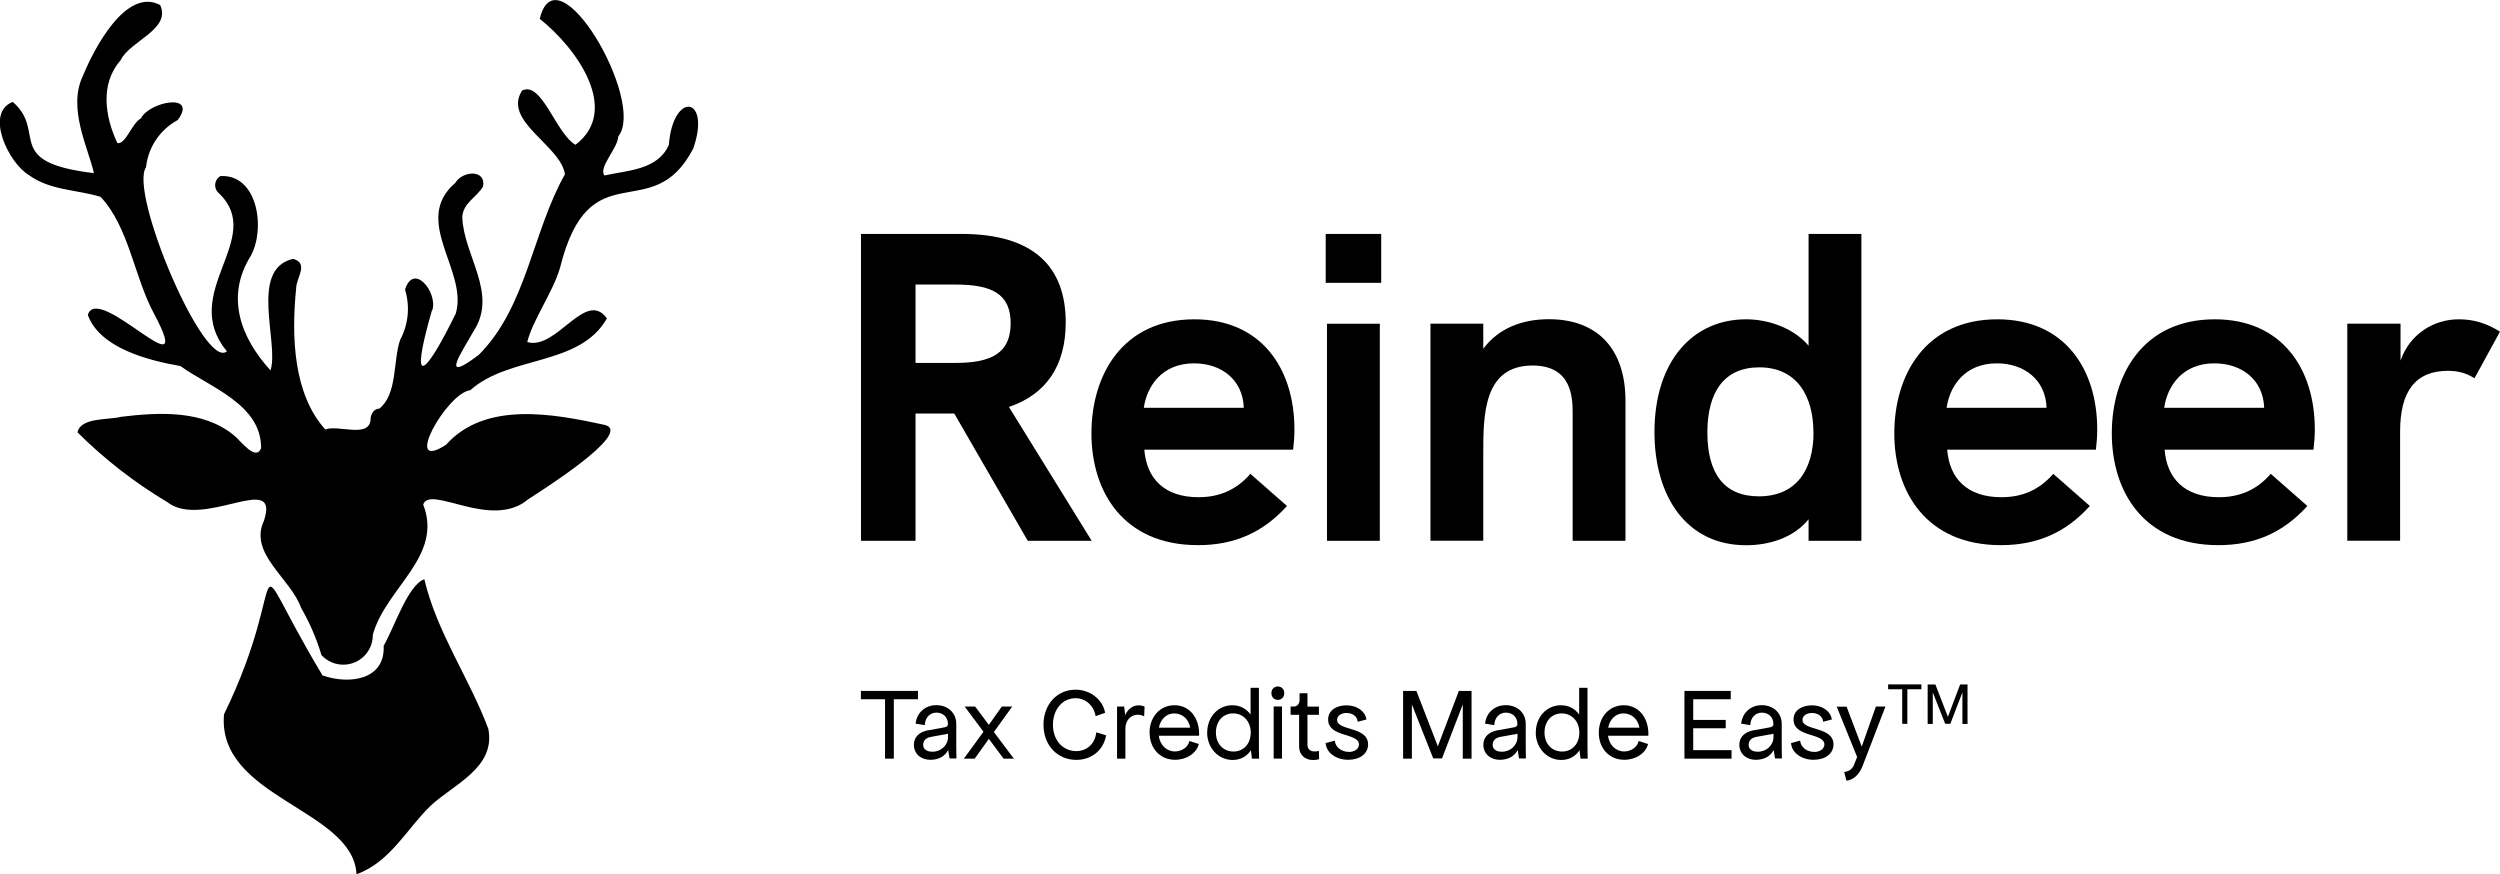
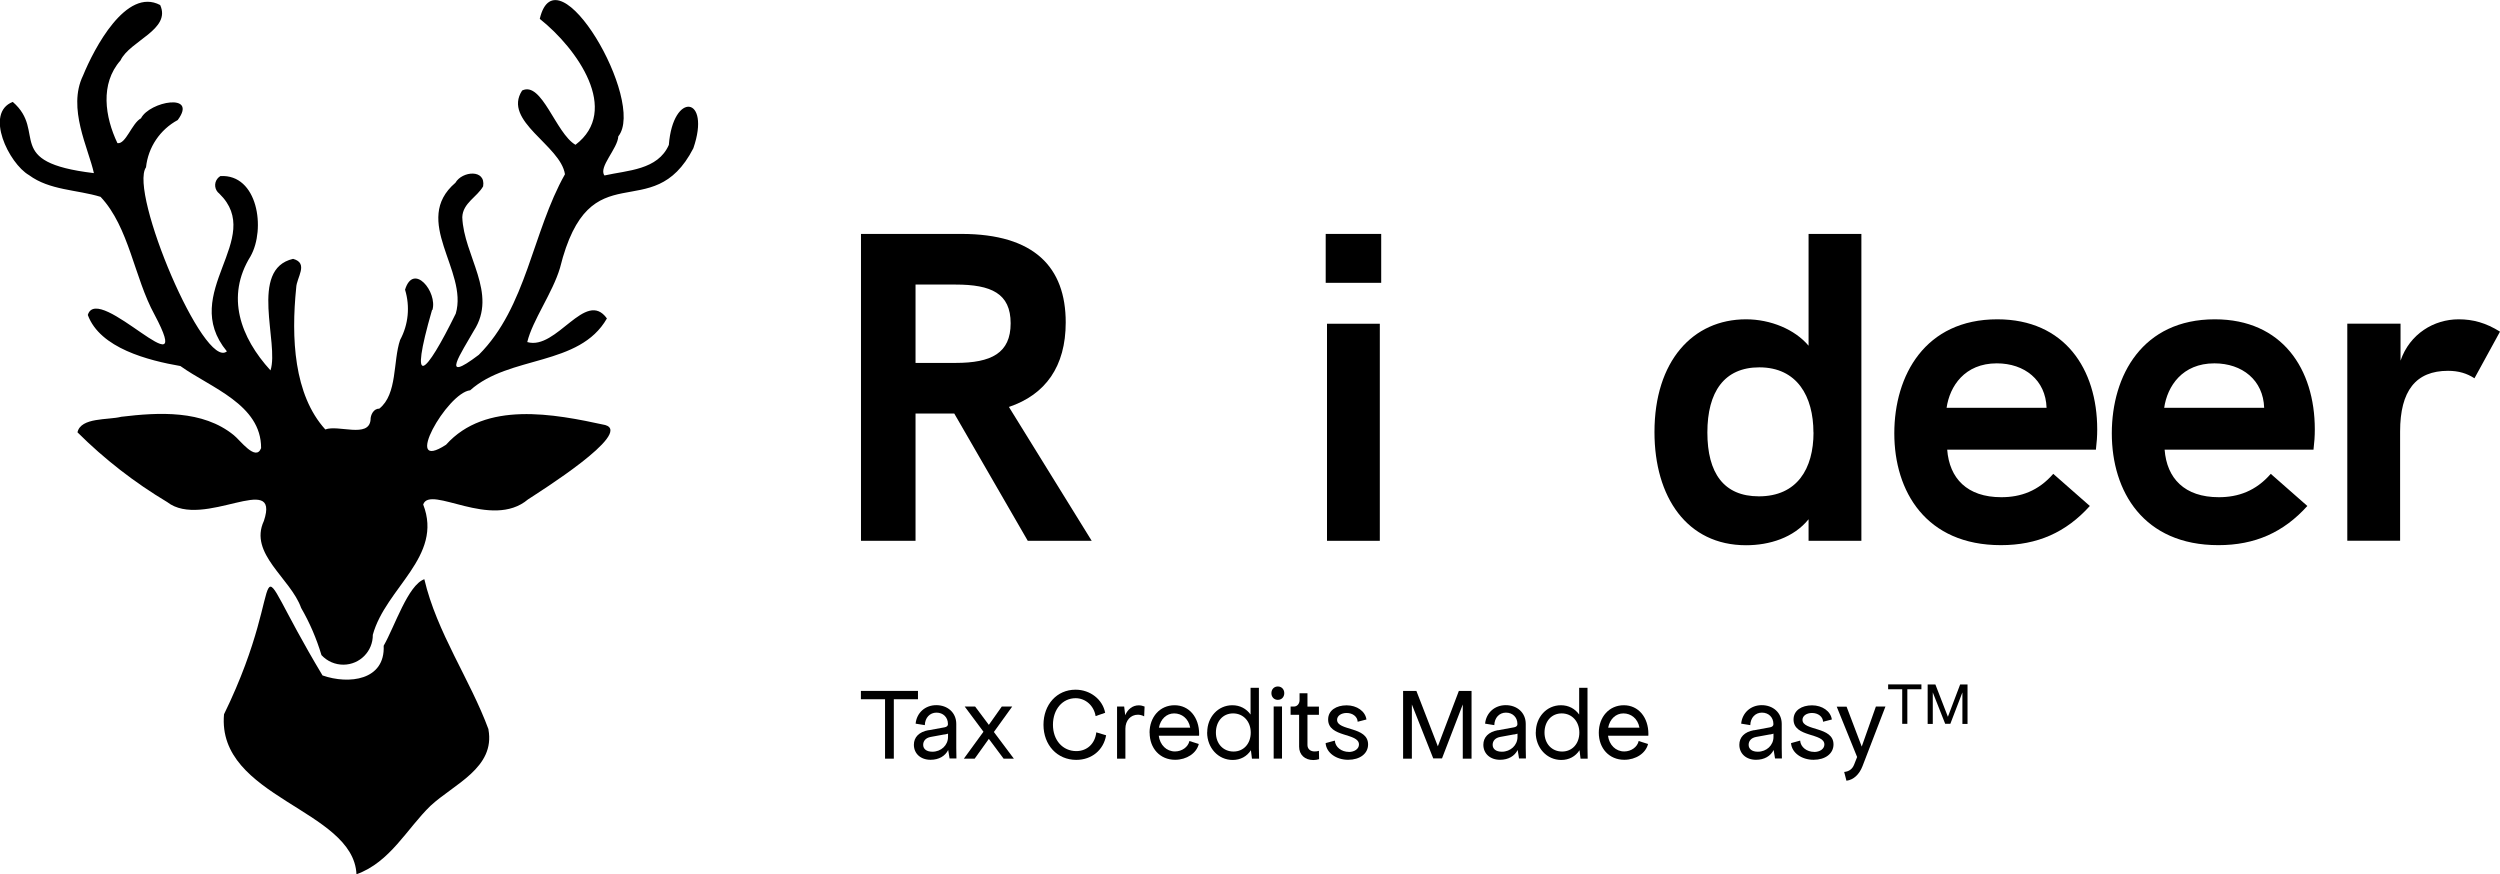
<svg xmlns="http://www.w3.org/2000/svg" id="Layer_1" data-name="Layer 1" viewBox="0 0 287.81 100.65">
  <g>
    <path d="m49.74,35.68c-2.73,9.47-.76,7.53,2.73.42,1.45-4.94-5.14-10.7-.04-15.06.77-1.35,3.52-1.6,3.19.41-.68,1.22-2.34,1.92-2.4,3.55.15,4.44,4.13,8.76,1.32,13.09-1.36,2.43-4.04,6.27.58,2.76,5.51-5.5,6.17-14.15,9.92-20.79-.5-3.34-7.23-6.12-4.93-9.64,2.27-1.12,3.87,4.93,6.14,6.25,5.21-3.95.22-11.06-4.11-14.5,1.94-8.25,12.27,9.51,9.04,13.53-.06,1.4-2.32,3.56-1.59,4.5,2.66-.6,6.14-.62,7.41-3.52.48-6.22,4.89-5.61,2.82.39-4.74,9.22-11.93,0-15.35,13.77-.85,2.87-3.18,6.06-3.77,8.54,3.38.99,6.71-6.15,9.17-2.72-3.17,5.55-11.23,4.22-15.74,8.27-2.67.28-7.93,9.61-2.78,6.27,4.54-5.07,12.41-3.56,18.33-2.27,3.23.94-7.65,7.74-8.89,8.56-4.21,3.56-11.28-1.72-12.07.59,2.33,5.99-4.31,9.58-5.8,15,.02,1.88-1.48,3.42-3.36,3.44-.97.01-1.89-.39-2.55-1.1-.57-1.9-1.35-3.72-2.34-5.43-1.21-3.42-6.06-6.24-4.29-10.02,1.94-5.85-6.99,1.05-11.13-2.17-3.76-2.25-7.23-4.94-10.33-8.03.38-1.75,3.56-1.4,5.04-1.79,4.32-.52,9.38-.8,12.96,2.12.71.55,2.53,3.08,3.14,1.49.03-5.03-5.82-6.96-9.29-9.45-3.67-.64-9.26-2.05-10.66-5.88,1.15-3.87,12.64,9.3,7.68-.04-2.34-4.27-2.92-10.06-6.21-13.56-2.75-.84-5.86-.74-8.24-2.5-2.32-1.34-5.15-7.16-1.87-8.43,4.02,3.49-1.25,6.94,9.34,8.2-.62-2.86-3.08-7.47-1.25-11.23C10.83,5.59,14.53-1.5,18.44.58c1.29,2.83-3.49,4.1-4.57,6.38-2.37,2.69-1.79,6.5-.35,9.52.96.16,1.66-2.3,2.71-2.86,1-1.96,6.58-2.97,4.23.2-2.04,1.1-3.41,3.14-3.65,5.44-1.99,2.84,6.68,23.39,9.31,21.19-5.59-6.77,4.48-12.95-.87-18.16-.54-.41-.64-1.18-.23-1.71.1-.13.22-.23.35-.31,4.3-.25,5.25,6.08,3.47,9.24-2.88,4.63-1.16,9.34,2.3,13.13,1.03-3.11-2.52-11.66,2.6-12.84,1.84.5.39,2.16.36,3.32-.59,5.76-.28,12.32,3.35,16.32,1.5-.57,5,1.03,5.21-1.1-.02-.58.37-1.32,1-1.29,2.11-1.67,1.57-5.46,2.4-7.91.96-1.78,1.16-3.86.57-5.79.97-3.17,3.76.26,3.15,2.34" />
    <path d="m56.23,83.98c.81,4.42-3.99,6.3-6.67,8.79-2.72,2.63-4.63,6.48-8.52,7.88-.35-7.51-16.1-8.79-15.25-18.42,8.12-16.62,1.71-20.53,11.34-4.47,3.03,1.06,7.22.57,7.04-3.42,1.28-2.24,2.8-6.99,4.68-7.66,1.44,6.15,5.26,11.52,7.39,17.29" />
  </g>
  <g>
    <g>
      <path d="m118.32,62.26l-8.46-14.65h-4.46v14.65h-6.28V26.93h11.56c8.41,0,12.01,3.85,12.01,10.19,0,5.07-2.33,8.31-6.54,9.73l9.53,15.41h-7.35Zm-8.31-20.48c4.11,0,6.34-1.12,6.34-4.56s-2.23-4.46-6.34-4.46h-4.61v9.02h4.61Z" />
-       <path d="m148.87,51.77h-17.13c.25,3.29,2.28,5.47,6.23,5.47,2.23,0,4.26-.71,5.98-2.69l4.21,3.7c-2.74,3.04-6.03,4.51-10.24,4.51-8.62,0-12.27-6.18-12.27-12.87s3.55-13.13,11.86-13.13c7.75,0,11.51,5.73,11.51,12.67,0,.76-.05,1.52-.15,2.33m-5.68-4.81c-.1-3.19-2.53-5.12-5.73-5.12-3.7,0-5.42,2.63-5.78,5.12h11.51Z" />
      <path d="m152.62,26.93h6.39v5.63h-6.39v-5.63Zm.15,10.34h6.08v24.99h-6.08v-24.99Z" />
-       <path d="m187.13,46.14v16.12h-6.08v-14.6c0-1.72,0-5.58-4.61-5.58-5.68,0-5.68,5.73-5.68,10.19v9.98h-6.08v-24.99h6.08v2.89c1.77-2.38,4.51-3.4,7.55-3.4,5.63,0,8.82,3.45,8.82,9.38" />
      <path d="m214.29,26.93v35.33h-6.08v-2.48c-1.72,2.13-4.51,2.99-7.2,2.99-6.79,0-10.54-5.53-10.54-13.03,0-8.16,4.41-12.98,10.54-12.98,2.84,0,5.63,1.17,7.2,3.04v-12.87h6.08Zm-5.52,22.86c0-4.16-1.88-7.5-6.23-7.5-4.05,0-5.98,2.84-5.98,7.5s1.88,7.35,5.93,7.35c4.41,0,6.29-3.19,6.29-7.35" />
      <path d="m241.3,51.77h-17.13c.25,3.29,2.28,5.47,6.23,5.47,2.23,0,4.26-.71,5.98-2.69l4.21,3.7c-2.74,3.04-6.03,4.51-10.24,4.51-8.62,0-12.27-6.18-12.27-12.87s3.55-13.13,11.86-13.13c7.75,0,11.5,5.73,11.5,12.67,0,.76-.05,1.52-.15,2.33m-5.68-4.81c-.1-3.19-2.53-5.12-5.73-5.12-3.7,0-5.42,2.63-5.78,5.12h11.5Z" />
      <path d="m266.33,51.77h-17.13c.25,3.29,2.28,5.47,6.24,5.47,2.23,0,4.26-.71,5.98-2.69l4.21,3.7c-2.74,3.04-6.03,4.51-10.24,4.51-8.62,0-12.27-6.18-12.27-12.87s3.55-13.13,11.86-13.13c7.76,0,11.51,5.73,11.51,12.67,0,.76-.05,1.52-.15,2.33m-5.68-4.81c-.1-3.19-2.53-5.12-5.73-5.12-3.7,0-5.42,2.63-5.78,5.12h11.51Z" />
      <path d="m287.81,38.18l-2.94,5.37c-.86-.56-1.82-.86-3.04-.86-3.7,0-5.52,2.28-5.52,6.99v12.57h-6.08v-24.99h6.13v4.26c1.06-3.09,3.85-4.76,6.69-4.76,1.67,0,3.14.41,4.76,1.42" />
    </g>
    <g>
      <path d="m101.89,80.5h-2.78v-.96h6.57v.96h-2.78v6.84h-1.01v-6.84Z" />
      <path d="m106.9,84.07l1.85-.34c.23-.04.38-.17.38-.34v-.05c0-.76-.55-1.3-1.32-1.3s-1.32.6-1.34,1.44l-1.06-.17c.12-1.24,1.09-2.13,2.38-2.13s2.3.85,2.3,2.16v2.78l.02,1.2h-.79l-.16-.98c-.35.7-1.07,1.13-2.03,1.13-1.15,0-1.92-.72-1.92-1.73,0-.86.58-1.48,1.68-1.68Zm1.82.48l-1.58.29c-.58.11-.86.47-.86.91,0,.47.38.79,1.06.79,1,0,1.8-.74,1.8-1.7v-.38c-.08.04-.24.06-.41.1Z" />
      <path d="m110.97,87.33l2.25-3.09-2.16-2.9h1.2l1.58,2.11,1.49-2.11h1.2l-2.11,2.93,2.3,3.07h-1.18l-1.7-2.28-1.63,2.28h-1.25Z" />
      <path d="m123.9,87.48c-2.18,0-3.77-1.7-3.77-4.04s1.55-4.04,3.69-4.04c1.69,0,3.12,1.12,3.41,2.66l-1.1.38c-.19-1.2-1.16-2.06-2.3-2.06-1.51,0-2.61,1.28-2.61,3.06s1.13,3.03,2.69,3.03c1.24,0,2.16-.86,2.3-2.16l1.13.34c-.29,1.7-1.66,2.83-3.43,2.83Z" />
      <path d="m128.6,81.34h.82l.12,1c.29-.7.86-1.14,1.56-1.14.24,0,.47.06.67.14l-.05,1.13c-.24-.14-.53-.19-.72-.19-.84,0-1.44.67-1.44,1.61v3.45h-.96v-6Z" />
      <path d="m132.34,84.36c0-1.83,1.2-3.17,2.88-3.17s2.83,1.39,2.83,3.31c0,.05,0,.11-.01.2h-4.64c.14,1.07.89,1.81,1.87,1.81.79,0,1.51-.5,1.66-1.2l1.08.34c-.26,1.06-1.39,1.82-2.73,1.82-1.73,0-2.93-1.31-2.93-3.12Zm4.68-.59c-.19-1.06-.98-1.64-1.85-1.64s-1.57.66-1.75,1.64h3.6Z" />
      <path d="m138.98,84.31c0-1.76,1.25-3.12,2.89-3.12.89,0,1.62.4,2.1,1.07v-3.08h.96v6.96l.02,1.2h-.82l-.12-.97c-.46.71-1.2,1.12-2.1,1.12-1.66,0-2.94-1.39-2.94-3.17Zm3.03,2.21c1.16,0,1.98-.9,1.98-2.18s-.85-2.21-2.03-2.21-1.98.92-1.98,2.21.85,2.18,2.03,2.18Z" />
-       <path d="m147.11,79.03c.43,0,.74.32.74.77s-.31.77-.74.77-.74-.32-.74-.77.31-.77.74-.77Zm.48,2.3v6h-.96v-6h.96Z" />
+       <path d="m147.11,79.03c.43,0,.74.32.74.77s-.31.77-.74.77-.74-.32-.74-.77.31-.77.74-.77Zm.48,2.3v6h-.96v-6Z" />
      <path d="m148.58,81.34h.38c.37,0,.65-.31.65-.74v-.79h.91v1.54h1.32v.94h-1.32v3.48c0,.44.32.74.82.74.17,0,.36-.02.5-.07l.02.96c-.19.06-.44.1-.67.1-.97,0-1.63-.61-1.63-1.54v-3.67h-.98v-.94Z" />
      <path d="m155.27,86.57c.67,0,1.18-.36,1.18-.86,0-1.37-3.55-.78-3.55-2.88,0-1.06.95-1.63,2.13-1.63s2.15.68,2.28,1.63l-1.01.26c-.02-.59-.58-1.01-1.27-1.01-.6,0-1.1.31-1.1.79,0,1.3,3.57.73,3.57,2.83,0,1.06-.94,1.77-2.3,1.77s-2.51-.8-2.59-1.92l1.06-.29c.05.76.78,1.3,1.61,1.3Z" />
      <path d="m161.55,79.54h1.51l2.47,6.38,2.42-6.38h1.46v7.8h-1.01v-6.24l-2.39,6.21h-1.01l-2.46-6.21v6.24h-1.01v-7.8Z" />
      <path d="m172.46,84.07l1.85-.34c.23-.04.38-.17.38-.34v-.05c0-.76-.55-1.3-1.32-1.3s-1.32.6-1.34,1.44l-1.06-.17c.12-1.24,1.09-2.13,2.38-2.13s2.3.85,2.3,2.16v2.78l.02,1.2h-.79l-.16-.98c-.35.7-1.07,1.13-2.03,1.13-1.15,0-1.92-.72-1.92-1.73,0-.86.58-1.48,1.68-1.68Zm1.82.48l-1.58.29c-.58.11-.86.47-.86.91,0,.47.38.79,1.06.79,1,0,1.8-.74,1.8-1.7v-.38c-.08.04-.24.06-.41.1Z" />
      <path d="m176.81,84.31c0-1.76,1.25-3.12,2.89-3.12.89,0,1.62.4,2.1,1.07v-3.08h.96v6.96l.02,1.2h-.82l-.12-.97c-.46.71-1.2,1.12-2.1,1.12-1.66,0-2.94-1.39-2.94-3.17Zm3.03,2.21c1.16,0,1.98-.9,1.98-2.18s-.85-2.21-2.03-2.21-1.98.92-1.98,2.21.85,2.18,2.03,2.18Z" />
      <path d="m184.06,84.36c0-1.83,1.2-3.17,2.88-3.17s2.83,1.39,2.83,3.31c0,.05,0,.11-.01.2h-4.64c.14,1.07.89,1.81,1.87,1.81.79,0,1.51-.5,1.66-1.2l1.08.34c-.26,1.06-1.39,1.82-2.74,1.82-1.73,0-2.93-1.31-2.93-3.12Zm4.68-.59c-.19-1.06-.98-1.64-1.85-1.64s-1.57.66-1.75,1.64h3.6Z" />
-       <path d="m193.92,79.54h5.33v.96h-4.32v2.38h3.74v.96h-3.74v2.52h4.41v.98h-5.42v-7.8Z" />
      <path d="m201.93,84.07l1.85-.34c.23-.04.38-.17.38-.34v-.05c0-.76-.55-1.3-1.32-1.3s-1.32.6-1.34,1.44l-1.05-.17c.12-1.24,1.09-2.13,2.37-2.13s2.3.85,2.3,2.16v2.78l.02,1.2h-.79l-.16-.98c-.35.7-1.07,1.13-2.03,1.13-1.15,0-1.92-.72-1.92-1.73,0-.86.58-1.48,1.68-1.68Zm1.82.48l-1.58.29c-.58.11-.86.47-.86.91,0,.47.38.79,1.06.79,1,0,1.8-.74,1.8-1.7v-.38c-.08.04-.24.06-.41.1Z" />
      <path d="m208.85,86.57c.67,0,1.18-.36,1.18-.86,0-1.37-3.55-.78-3.55-2.88,0-1.06.95-1.63,2.13-1.63s2.15.68,2.28,1.63l-1.01.26c-.02-.59-.58-1.01-1.27-1.01-.6,0-1.1.31-1.1.79,0,1.3,3.57.73,3.57,2.83,0,1.06-.94,1.77-2.3,1.77s-2.51-.8-2.59-1.92l1.05-.29c.05.76.78,1.3,1.61,1.3Z" />
      <path d="m212.58,81.34l1.75,4.61,1.63-4.61h1.1l-2.64,6.86c-.37.96-1.03,1.58-1.85,1.68l-.26-1.01c.53-.05.94-.31,1.15-.86l.34-.86-2.35-5.8h1.13Z" />
      <path d="m218.99,79.35h-1.62v-.56h3.83v.56h-1.62v3.98h-.59v-3.98Z" />
      <path d="m221.93,78.8h.88l1.44,3.72,1.41-3.72h.85v4.54h-.59v-3.63l-1.39,3.62h-.59l-1.43-3.62v3.63h-.59v-4.54Z" />
    </g>
  </g>
</svg>